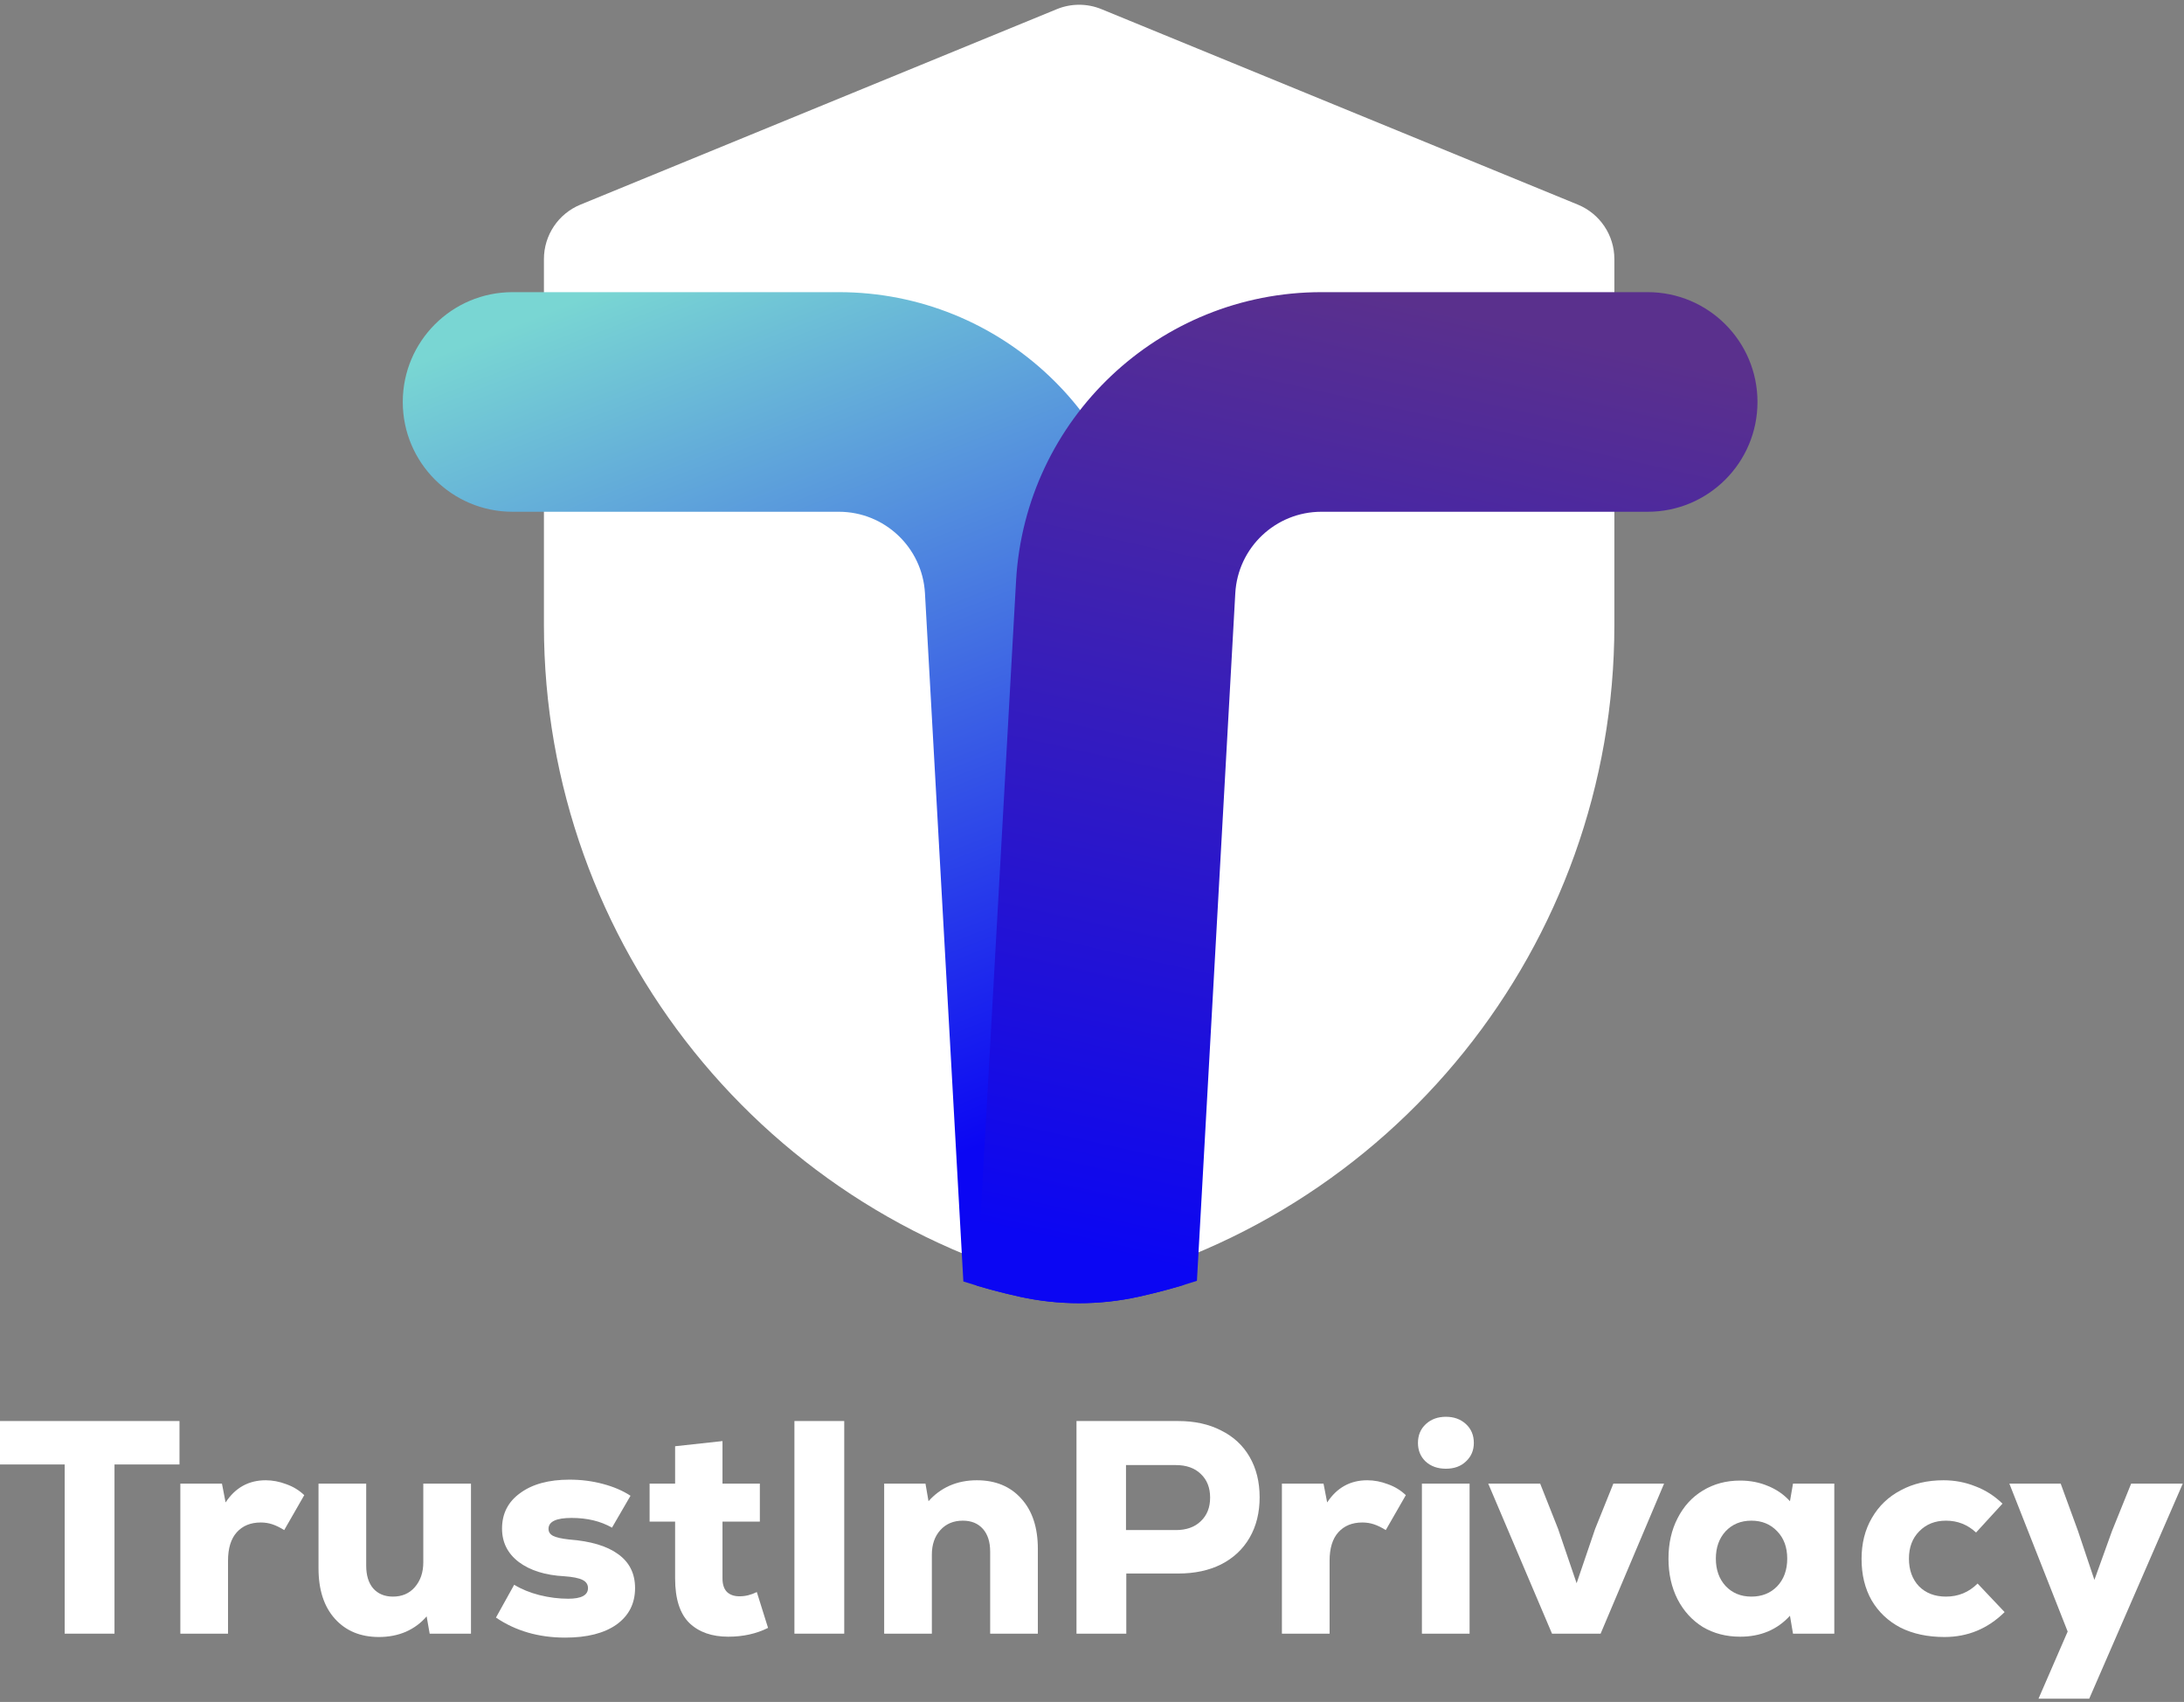
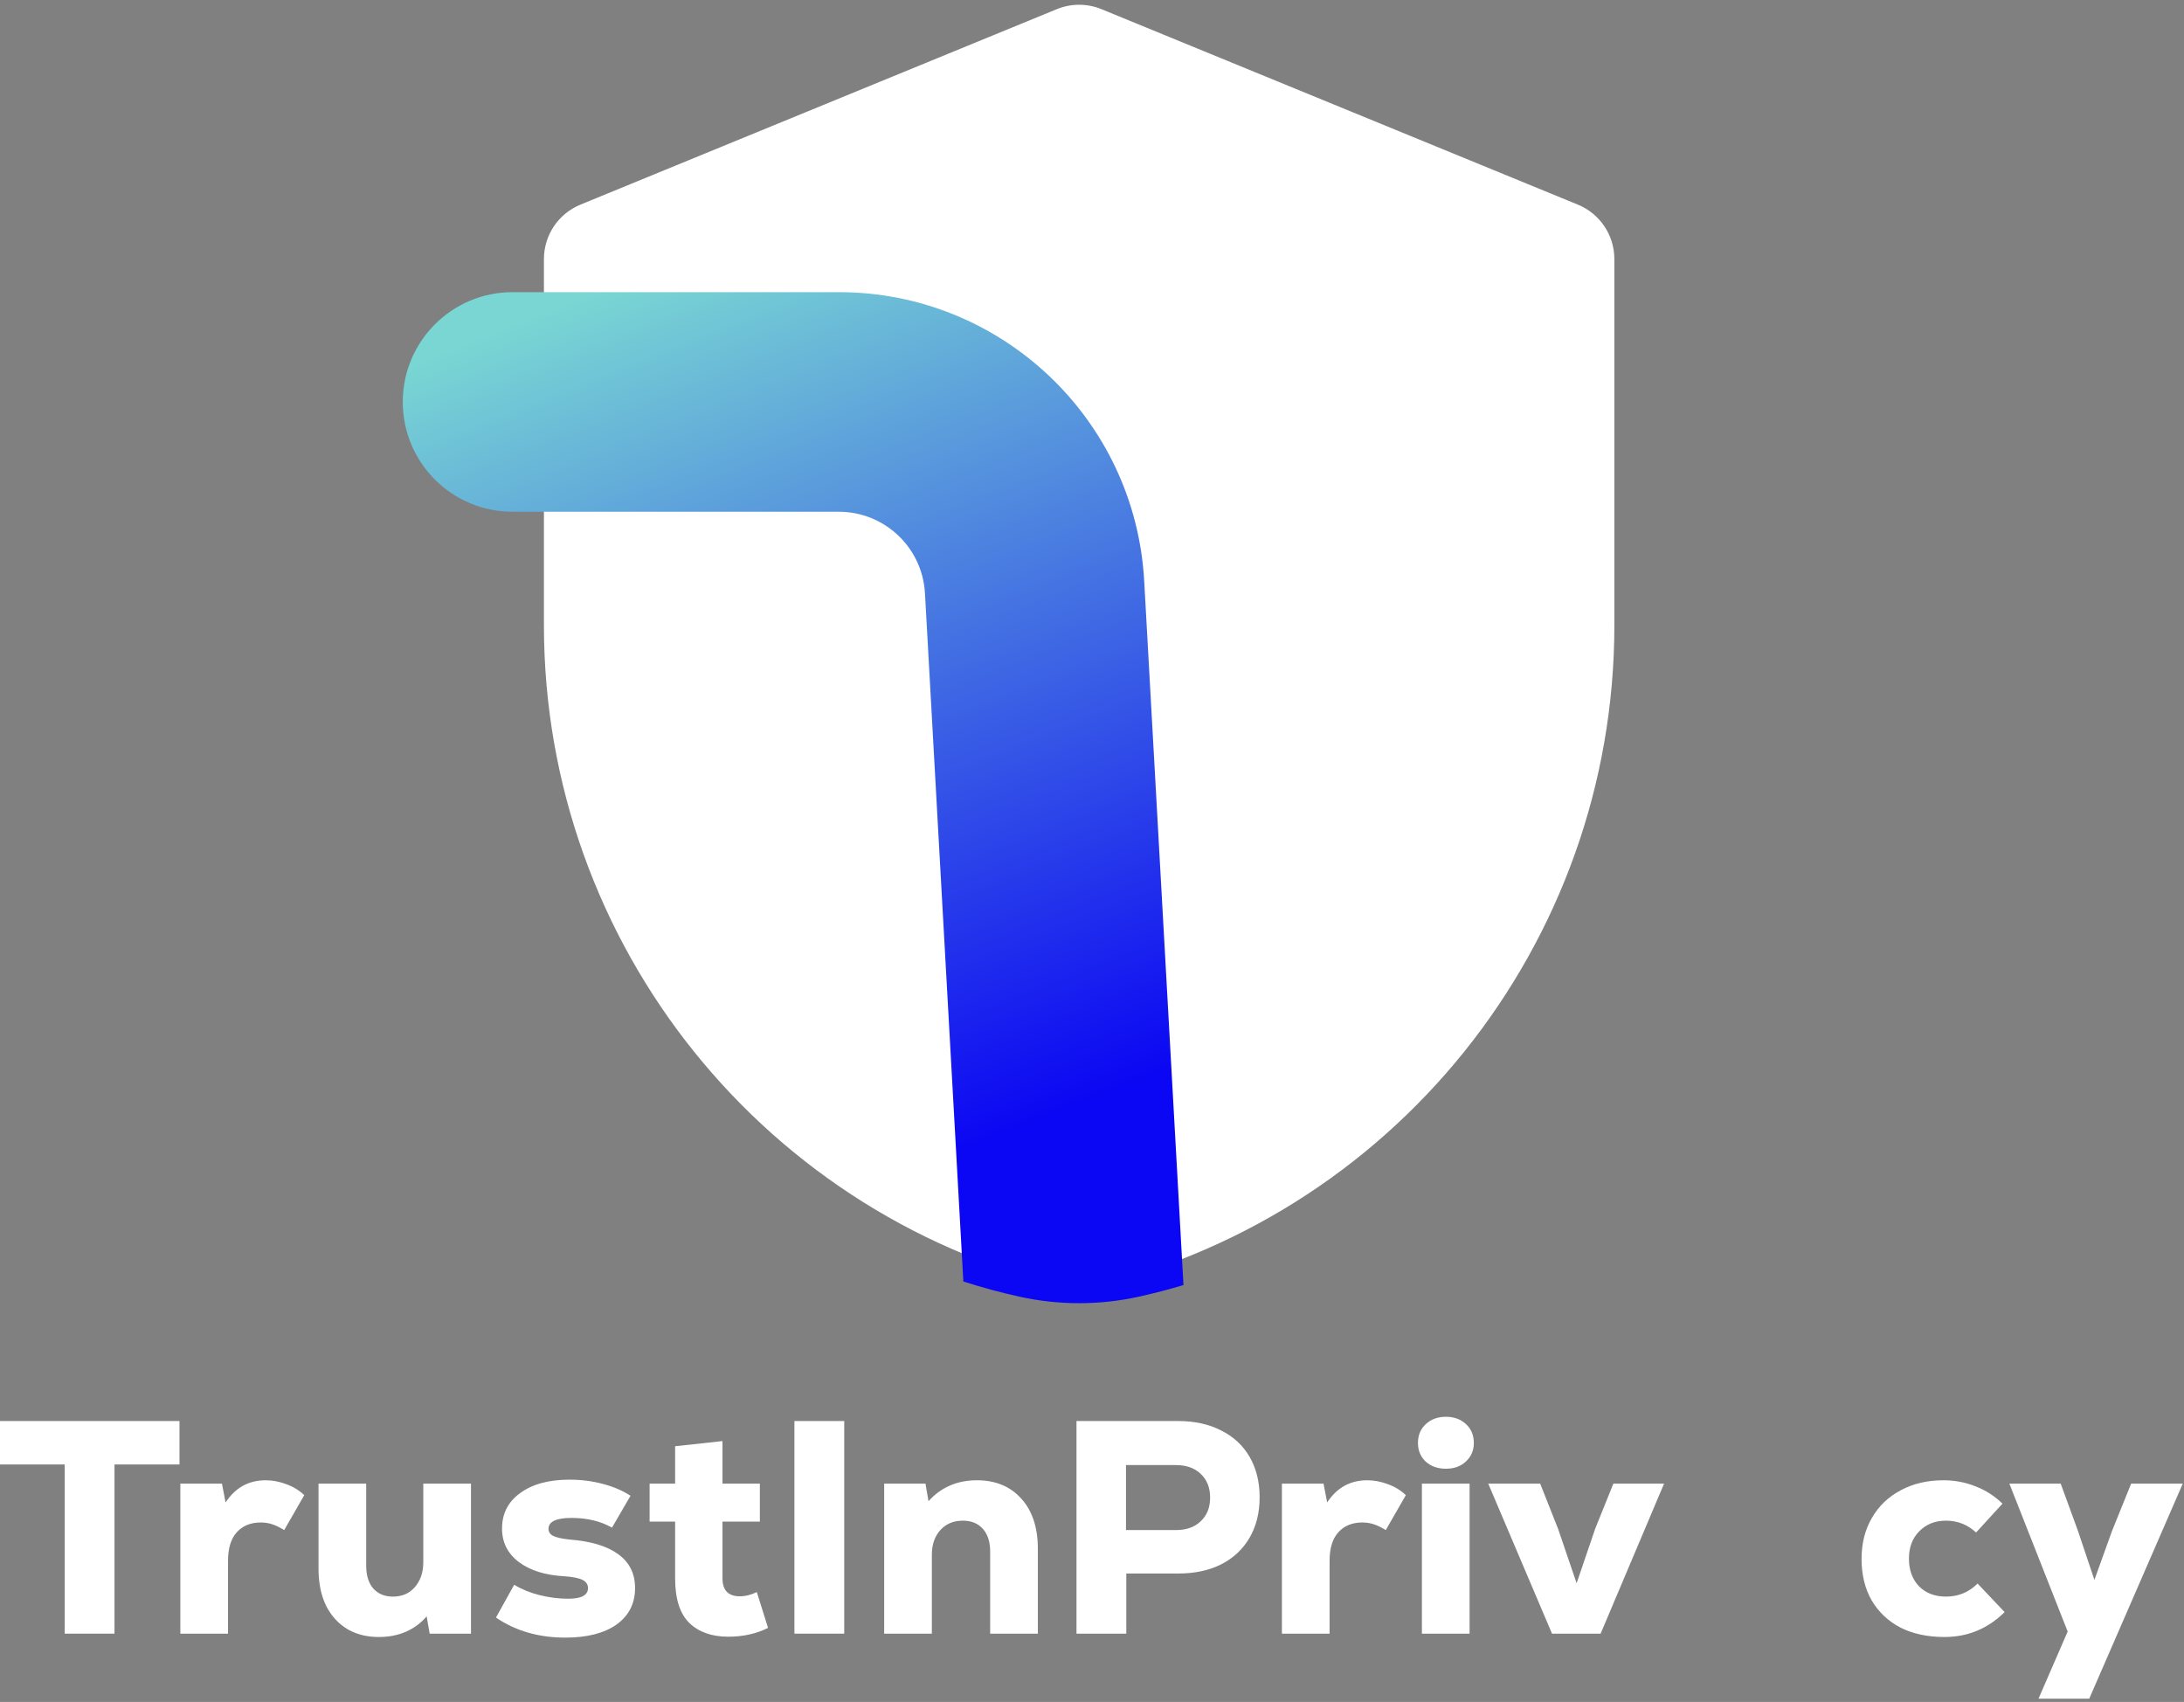
<svg xmlns="http://www.w3.org/2000/svg" width="557" height="434" viewBox="0 0 557 434" fill="none">
  <rect x="0" y="0" width="557" height="434" fill="#808080" stroke="none" />
  <path d="M45.778 362.367V373.443H29.202V416.588H16.499V373.443H0V362.367H45.778Z" fill="white" />
  <path d="M67.76 377.471C69.516 377.471 71.271 377.807 73.027 378.478C74.783 379.098 76.306 380.027 77.597 381.267L72.485 390.174C71.4 389.503 70.393 389.012 69.464 388.703C68.534 388.393 67.553 388.238 66.52 388.238C63.938 388.238 61.899 389.064 60.401 390.717C58.904 392.369 58.155 394.796 58.155 397.998V416.588H45.994V378.323H56.606L57.535 383.126C60.014 379.356 63.422 377.471 67.76 377.471Z" fill="white" />
  <path d="M120.117 378.323V416.588H109.583L108.808 412.173C107.362 413.877 105.581 415.194 103.464 416.123C101.398 417.001 99.126 417.44 96.647 417.44C91.948 417.44 88.204 415.891 85.416 412.792C82.627 409.694 81.233 405.408 81.233 399.934V378.323H93.394V399.237C93.394 401.716 93.988 403.652 95.175 405.047C96.415 406.441 98.093 407.138 100.21 407.138C102.534 407.138 104.393 406.337 105.787 404.737C107.233 403.084 107.956 400.967 107.956 398.385V378.323H120.117Z" fill="white" />
  <path d="M144.149 417.595C137.385 417.595 131.498 415.891 126.489 412.483L131.136 404.117C132.995 405.253 135.138 406.131 137.565 406.751C140.044 407.37 142.497 407.68 144.924 407.68C148.281 407.68 149.959 406.776 149.959 404.969C149.959 404.04 149.494 403.342 148.565 402.878C147.635 402.413 146.086 402.103 143.917 401.948C139.063 401.69 135.19 400.476 132.298 398.308C129.458 396.139 128.038 393.299 128.038 389.787C128.038 385.966 129.587 382.945 132.686 380.724C135.784 378.452 139.967 377.316 145.234 377.316C148.229 377.316 151.069 377.678 153.754 378.401C156.491 379.124 158.841 380.131 160.803 381.421L156.078 389.555C153.186 387.902 149.752 387.076 145.776 387.076C141.852 387.076 139.889 388.006 139.889 389.865C139.889 390.639 140.277 391.233 141.051 391.646C141.877 392.059 143.246 392.369 145.156 392.576C150.63 392.989 154.787 394.228 157.627 396.294C160.519 398.359 161.965 401.251 161.965 404.969C161.965 408.894 160.39 411.992 157.24 414.264C154.09 416.485 149.727 417.595 144.149 417.595Z" fill="white" />
  <path d="M195.881 415.116C192.886 416.614 189.504 417.362 185.734 417.362C181.551 417.362 178.246 416.201 175.819 413.877C173.392 411.501 172.179 407.706 172.179 402.49V388.006H165.672V378.323H172.179V368.796L184.262 367.479V378.323H193.79V388.006H184.262V402.49C184.262 404.04 184.65 405.201 185.424 405.976C186.199 406.699 187.257 407.06 188.6 407.06C190.098 407.06 191.569 406.699 193.015 405.976L195.881 415.116Z" fill="white" />
  <path d="M202.607 362.367H215.31V416.588H202.607V362.367Z" fill="white" />
  <path d="M249.121 377.471C253.872 377.471 257.642 379.02 260.43 382.119C263.27 385.217 264.69 389.503 264.69 394.977V416.588H252.529V395.674C252.529 393.195 251.91 391.259 250.67 389.865C249.431 388.47 247.727 387.773 245.558 387.773C243.182 387.773 241.272 388.574 239.826 390.174C238.38 391.775 237.657 393.867 237.657 396.449V416.588H225.496V378.323H236.03L236.805 382.816C238.303 381.112 240.084 379.795 242.15 378.865C244.267 377.936 246.591 377.471 249.121 377.471Z" fill="white" />
  <path d="M300.493 362.367C304.675 362.367 308.316 363.167 311.414 364.768C314.564 366.317 316.991 368.563 318.696 371.507C320.4 374.45 321.252 377.884 321.252 381.809C321.252 385.733 320.4 389.167 318.696 392.111C316.991 395.054 314.564 397.326 311.414 398.927C308.316 400.476 304.675 401.251 300.493 401.251H287.247V416.588H274.544V362.367H300.493ZM299.873 390.174C302.558 390.174 304.676 389.426 306.225 387.928C307.826 386.431 308.626 384.417 308.626 381.886C308.626 379.356 307.826 377.342 306.225 375.844C304.676 374.347 302.558 373.598 299.873 373.598H287.17V390.174H299.873Z" fill="white" />
  <path d="M348.7 377.471C350.456 377.471 352.212 377.807 353.967 378.478C355.723 379.098 357.246 380.027 358.537 381.267L353.425 390.174C352.341 389.503 351.334 389.012 350.404 388.703C349.475 388.393 348.494 388.238 347.461 388.238C344.879 388.238 342.839 389.064 341.341 390.717C339.844 392.369 339.095 394.796 339.095 397.998V416.588H326.934V378.323H337.546L338.475 383.126C340.954 379.356 344.362 377.471 348.7 377.471Z" fill="white" />
  <path d="M368.757 374.528C366.64 374.528 364.91 373.908 363.567 372.669C362.276 371.429 361.631 369.854 361.631 367.944C361.631 365.981 362.302 364.38 363.645 363.141C364.987 361.902 366.692 361.282 368.757 361.282C370.823 361.282 372.527 361.902 373.869 363.141C375.212 364.38 375.883 365.981 375.883 367.944C375.883 369.854 375.212 371.429 373.869 372.669C372.578 373.908 370.874 374.528 368.757 374.528ZM362.638 378.323H374.799V416.588H362.638V378.323Z" fill="white" />
  <path d="M411.467 378.323H424.403L408.214 416.588H395.821L379.554 378.323H392.8L397.37 389.865L402.095 403.73L406.82 389.865L411.467 378.323Z" fill="white" />
-   <path d="M467.815 378.323V416.588H457.281L456.506 412.018C453.253 415.581 449.018 417.362 443.803 417.362C440.24 417.362 437.064 416.536 434.275 414.884C431.539 413.18 429.395 410.83 427.846 407.835C426.297 404.788 425.523 401.328 425.523 397.456C425.523 393.583 426.297 390.149 427.846 387.153C429.395 384.107 431.539 381.757 434.275 380.105C437.064 378.401 440.24 377.549 443.803 377.549C446.385 377.549 448.76 378.013 450.929 378.943C453.098 379.821 454.957 381.112 456.506 382.816L457.281 378.323H467.815ZM446.669 407.138C449.354 407.138 451.549 406.26 453.253 404.504C454.957 402.697 455.809 400.347 455.809 397.456C455.809 394.564 454.957 392.24 453.253 390.484C451.549 388.677 449.354 387.773 446.669 387.773C443.984 387.773 441.789 388.677 440.085 390.484C438.432 392.292 437.606 394.615 437.606 397.456C437.606 400.296 438.432 402.619 440.085 404.427C441.789 406.234 443.984 407.138 446.669 407.138Z" fill="white" />
  <path d="M495.913 417.44C491.627 417.44 487.883 416.64 484.681 415.039C481.531 413.386 479.078 411.062 477.323 408.067C475.619 405.072 474.767 401.561 474.767 397.533C474.767 393.557 475.644 390.071 477.4 387.076C479.156 384.029 481.609 381.68 484.759 380.027C487.909 378.323 491.549 377.471 495.68 377.471C498.521 377.471 501.232 377.987 503.814 379.02C506.396 380.001 508.694 381.473 510.707 383.435L503.969 390.794C501.8 388.78 499.244 387.773 496.3 387.773C493.512 387.773 491.239 388.677 489.484 390.484C487.728 392.24 486.85 394.564 486.85 397.456C486.85 400.347 487.702 402.697 489.406 404.504C491.162 406.26 493.46 407.138 496.3 407.138C499.45 407.138 502.135 406.028 504.356 403.807L511.25 411.088C506.964 415.323 501.851 417.44 495.913 417.44Z" fill="white" />
  <path d="M543.521 378.323H556.689L532.832 433.164H519.896L527.332 416.046L512.46 378.323H525.551L529.966 390.407L534.149 402.878L538.641 390.407L543.521 378.323Z" fill="white" />
  <path d="M138.722 66.059C138.722 59.974 142.399 54.492 148.029 52.182L269.529 2.336C273.177 0.839 277.267 0.839 280.915 2.336L402.415 52.182C408.045 54.492 411.722 59.974 411.722 66.059V159.433C411.722 240.937 355.013 311.464 275.408 328.959V328.959C275.286 328.986 275.158 328.986 275.036 328.959V328.959C195.431 311.464 138.722 240.937 138.722 159.433V66.059Z" fill="white" />
  <path d="M301.83 327.689C298.068 328.823 294.241 329.82 290.353 330.675C280.406 332.861 270.038 332.861 260.091 330.675C255.192 329.598 250.389 328.295 245.692 326.777L235.9 151.274C235.25 139.618 225.608 130.5 213.934 130.5H130.722C115.258 130.5 102.722 117.964 102.722 102.5C102.722 87.036 115.258 74.5 130.722 74.5H213.934C255.324 74.5 289.507 106.829 291.813 148.155L301.83 327.689Z" fill="url(#paint0_linear_15487_7500)" />
-   <path fill-rule="evenodd" clip-rule="evenodd" d="M305.261 326.612C300.403 328.2 295.429 329.559 290.353 330.675C280.406 332.861 270.038 332.861 260.091 330.675C256.373 329.857 252.709 328.91 249.106 327.837L259.131 148.155C261.437 106.829 295.62 74.5 337.01 74.5H420.222C435.686 74.5 448.222 87.036 448.222 102.5C448.222 117.964 435.686 130.5 420.222 130.5H337.01C325.336 130.5 315.695 139.618 315.044 151.274L305.261 326.612Z" fill="url(#paint1_linear_15487_7500)" />
  <defs>
    <linearGradient id="paint0_linear_15487_7500" x1="150.591" y1="75.053" x2="238.563" y2="296.873" gradientUnits="userSpaceOnUse">
      <stop stop-color="#79D6D3" />
      <stop offset="1" stop-color="#0B06F3" />
    </linearGradient>
    <linearGradient id="paint1_linear_15487_7500" x1="348.664" y1="74.5" x2="293.14" y2="322.318" gradientUnits="userSpaceOnUse">
      <stop stop-color="#5A308D" />
      <stop offset="1" stop-color="#0B06F3" />
    </linearGradient>
  </defs>
</svg>